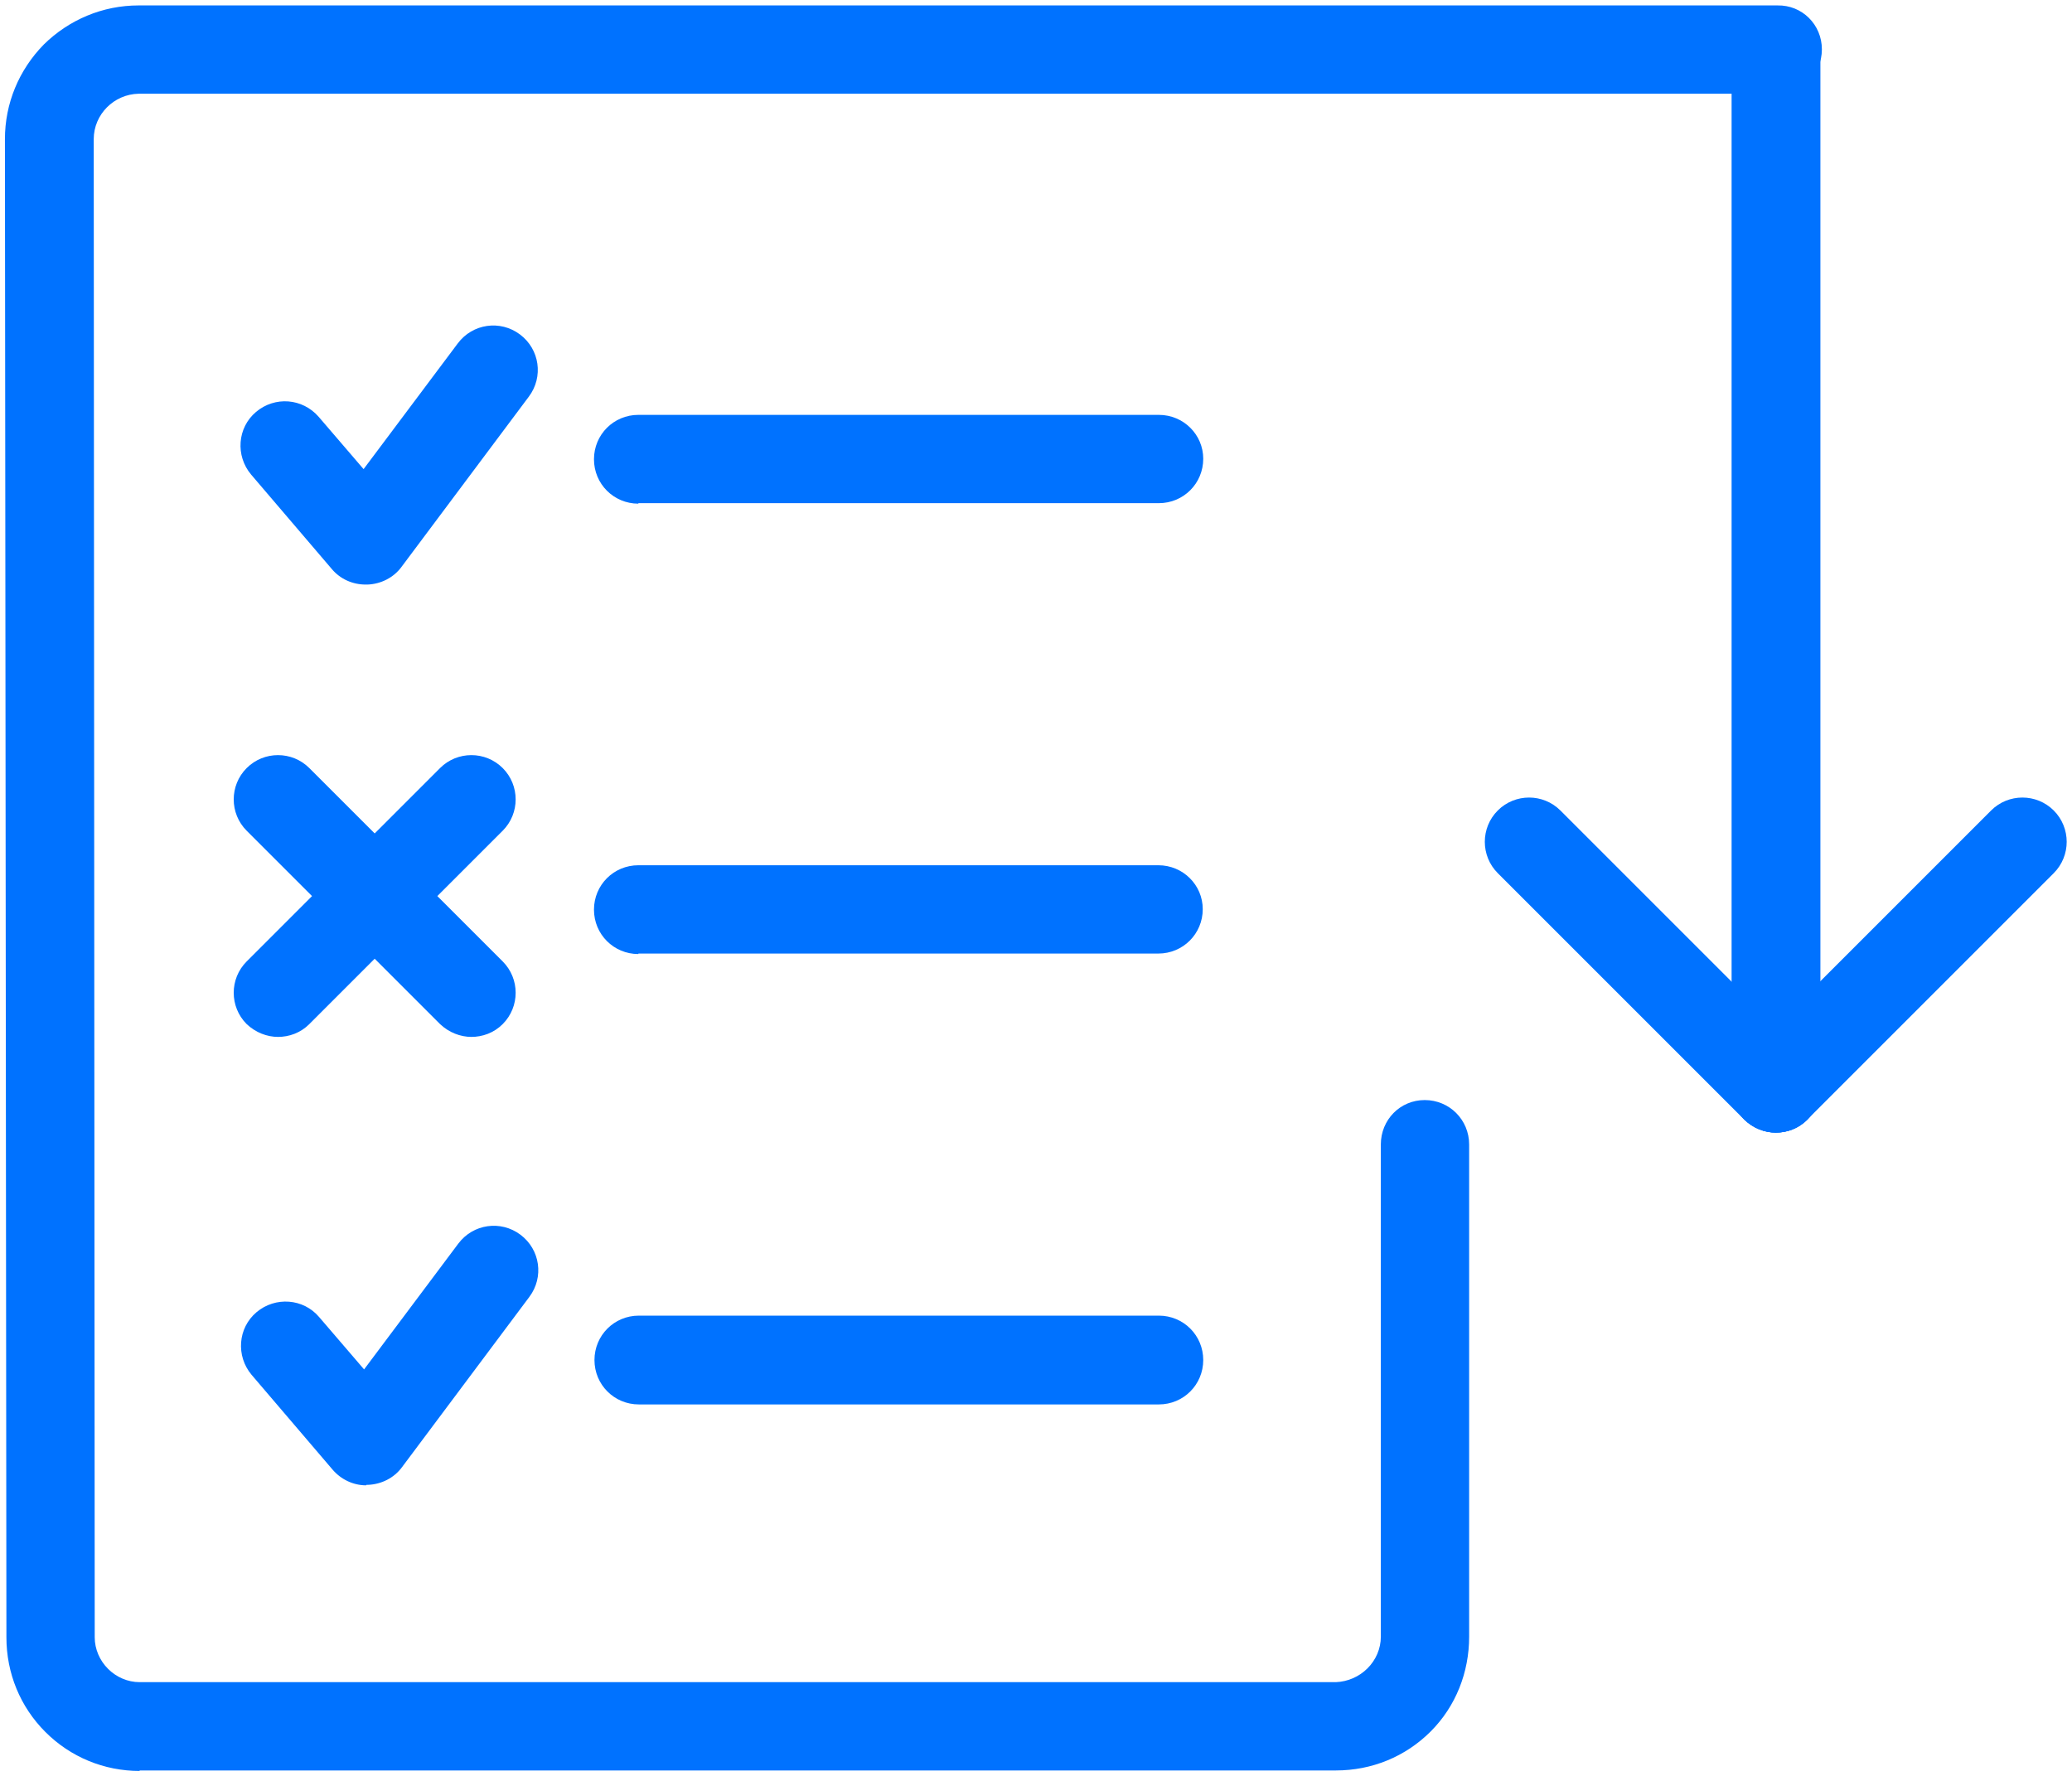
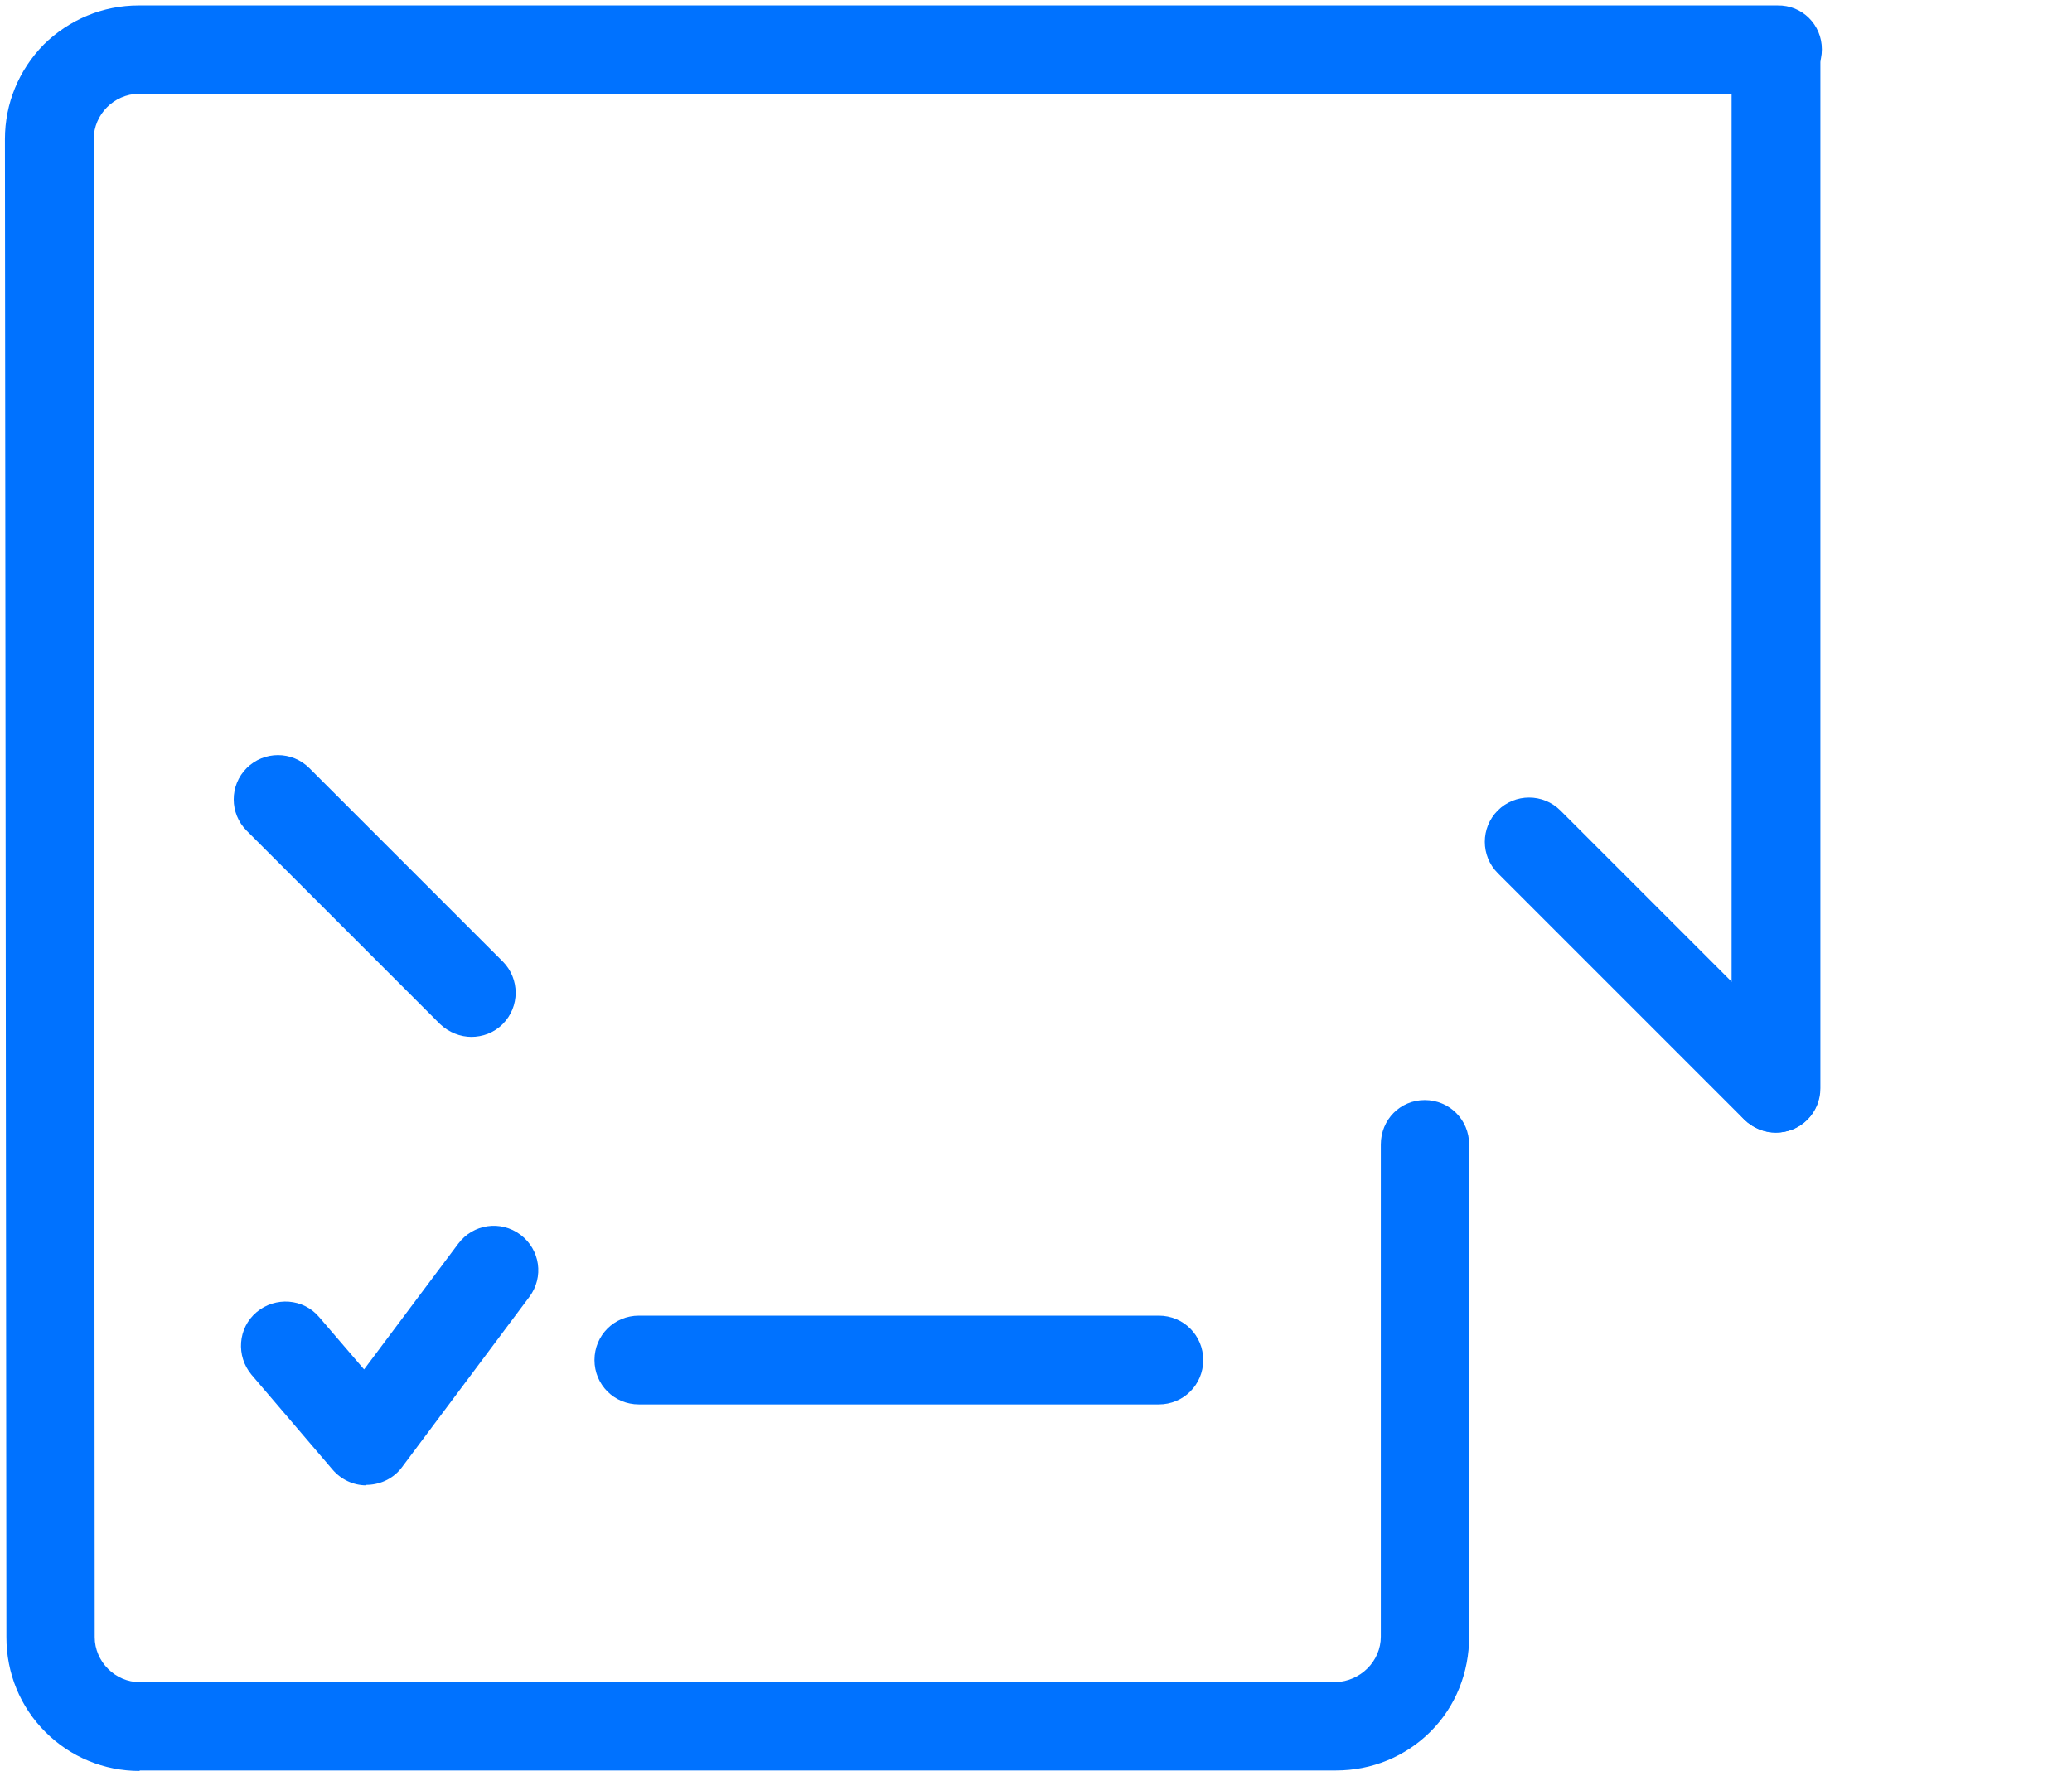
<svg xmlns="http://www.w3.org/2000/svg" width="42" height="36" viewBox="0 0 42 36" fill="none">
-   <path d="M12.94,10.21c-.5,0-.9-.4-.9-.9,0-.5.4-.9.9-.9h10.55c.5,0,.9.4.9.89,0,.5-.4.9-.9.9h-10.55s0,0,0,0Z" style="fill: #0072ff;" />
  <path d="M2.83,35.9c-.72,0-1.4-.28-1.91-.79-.51-.51-.79-1.19-.79-1.92L.1,2.82c0-.72.28-1.4.79-1.92C1.4.4,2.08.11,2.81.11h33.22c.5-.01.9.39.9.89,0,.5-.4.9-.9.9H2.81c-.5.01-.91.42-.91.92l.02,30.37c0,.24.1.47.27.64s.4.27.64.27h24.25c.24-.01.47-.11.64-.28.17-.17.27-.4.27-.64v-9.98c0-.5.39-.9.89-.9h0c.5,0,.9.4.9.9v9.98c0,.72-.27,1.41-.78,1.92-.51.51-1.19.79-1.92.79H2.83s0,.01,0,.01Z" style="fill: #0072ff;" />
-   <path d="M7.41,11.85c-.26,0-.51-.11-.68-.31l-1.64-1.92c-.32-.38-.28-.95.1-1.27.38-.32.94-.28,1.27.1l.91,1.06,1.91-2.55c.3-.4.86-.48,1.26-.18.4.3.48.86.18,1.26l-2.58,3.45c-.16.22-.42.35-.69.36,0,0-.02,0-.03,0Z" style="fill: #0072ff;" />
-   <path d="M12.94,19.34c-.5,0-.9-.4-.9-.9,0-.5.4-.9.9-.9h10.54c.5,0,.9.4.9.89,0,.5-.4.9-.9.9h-10.54s0,0,0,0Z" style="fill: #0072ff;" />
-   <path d="M5.64,21.02c-.23,0-.46-.09-.64-.26-.35-.35-.35-.92,0-1.27l3.92-3.92c.35-.35.92-.35,1.27,0,.35.35.35.92,0,1.27l-3.92,3.92c-.18.18-.41.26-.64.26Z" style="fill: #0072ff;" />
  <path d="M9.56,21.02c-.23,0-.46-.09-.64-.26l-3.92-3.92c-.35-.35-.35-.92,0-1.27.35-.35.92-.35,1.27,0l3.92,3.92c.35.35.35.92,0,1.27-.18.18-.41.26-.64.26Z" style="fill: #0072ff;" />
  <path d="M12.95,28.47c-.5,0-.9-.4-.9-.9s.4-.9.9-.9h10.54c.5,0,.9.4.9.9,0,.5-.4.9-.9.9h-10.54Z" style="fill: #0072ff;" />
  <path d="M7.42,30.11c-.26,0-.51-.12-.68-.32l-1.64-1.92c-.32-.38-.28-.95.1-1.27.38-.32.95-.28,1.27.1l.91,1.06,1.91-2.55c.3-.4.86-.48,1.26-.18.4.3.48.86.18,1.26l-2.58,3.45c-.16.22-.42.35-.69.36-.01,0-.02,0-.03,0Z" style="fill: #0072ff;" />
  <g>
    <g>
-       <path d="M36,22.96c-.23,0-.46-.09-.64-.26-.35-.35-.35-.92,0-1.27l5-5c.35-.35.92-.35,1.27,0,.35.35.35.92,0,1.27l-5,5c-.18.18-.41.26-.64.26Z" style="fill: #0072ff;" />
      <path d="M36,22.96c-.23,0-.46-.09-.64-.26l-5-5c-.35-.35-.35-.92,0-1.27.35-.35.92-.35,1.27,0l5,5c.35.35.35.92,0,1.27-.18.18-.41.26-.64.26Z" style="fill: #0072ff;" />
    </g>
    <path d="M36,22.96c-.5,0-.9-.4-.9-.9V1.06c0-.5.4-.9.9-.9s.9.4.9.9v21c0,.5-.4.9-.9.9Z" style="fill: #0072ff;" />
  </g>
</svg>